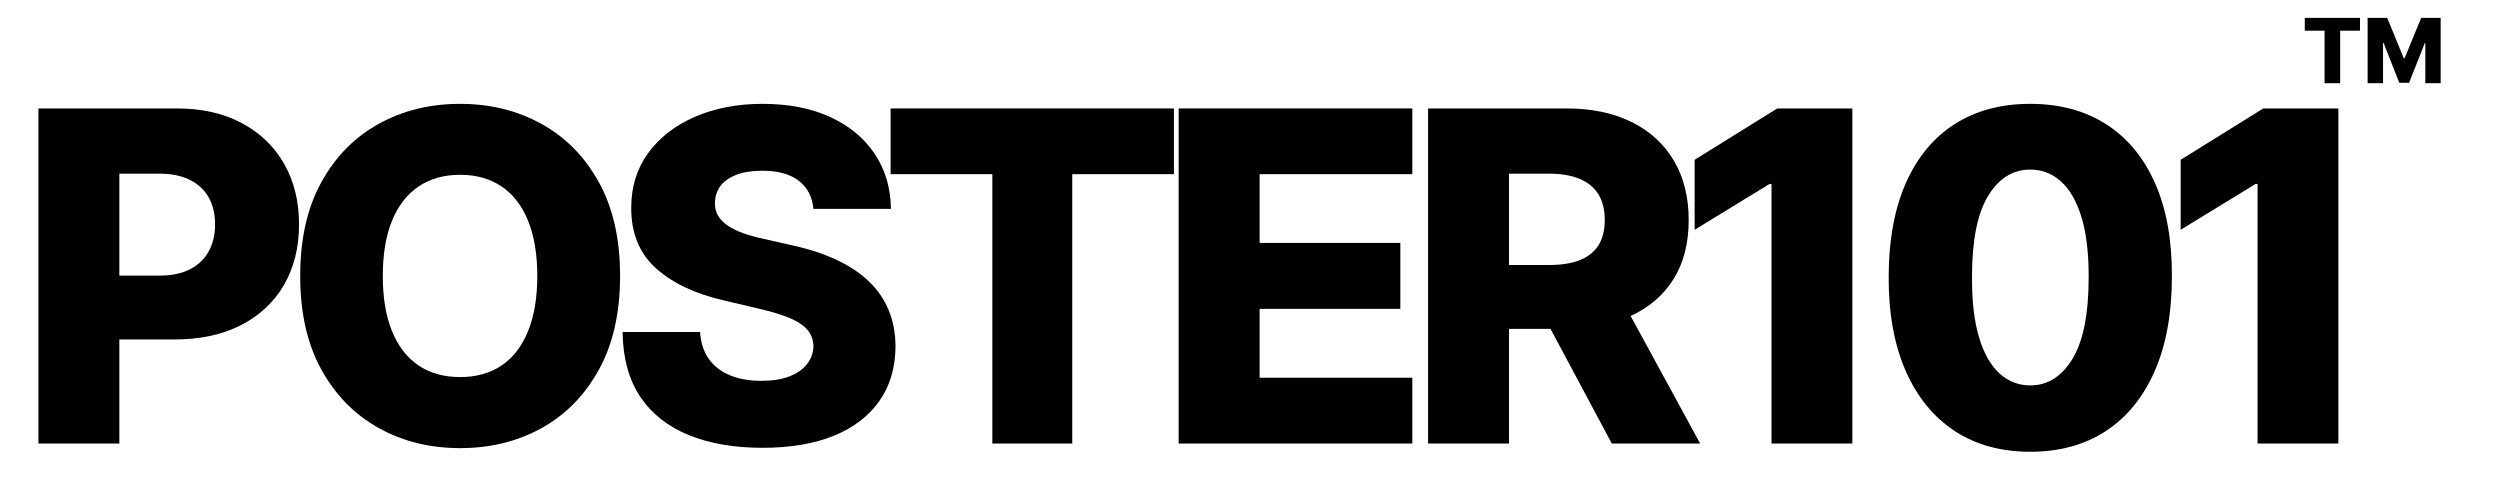
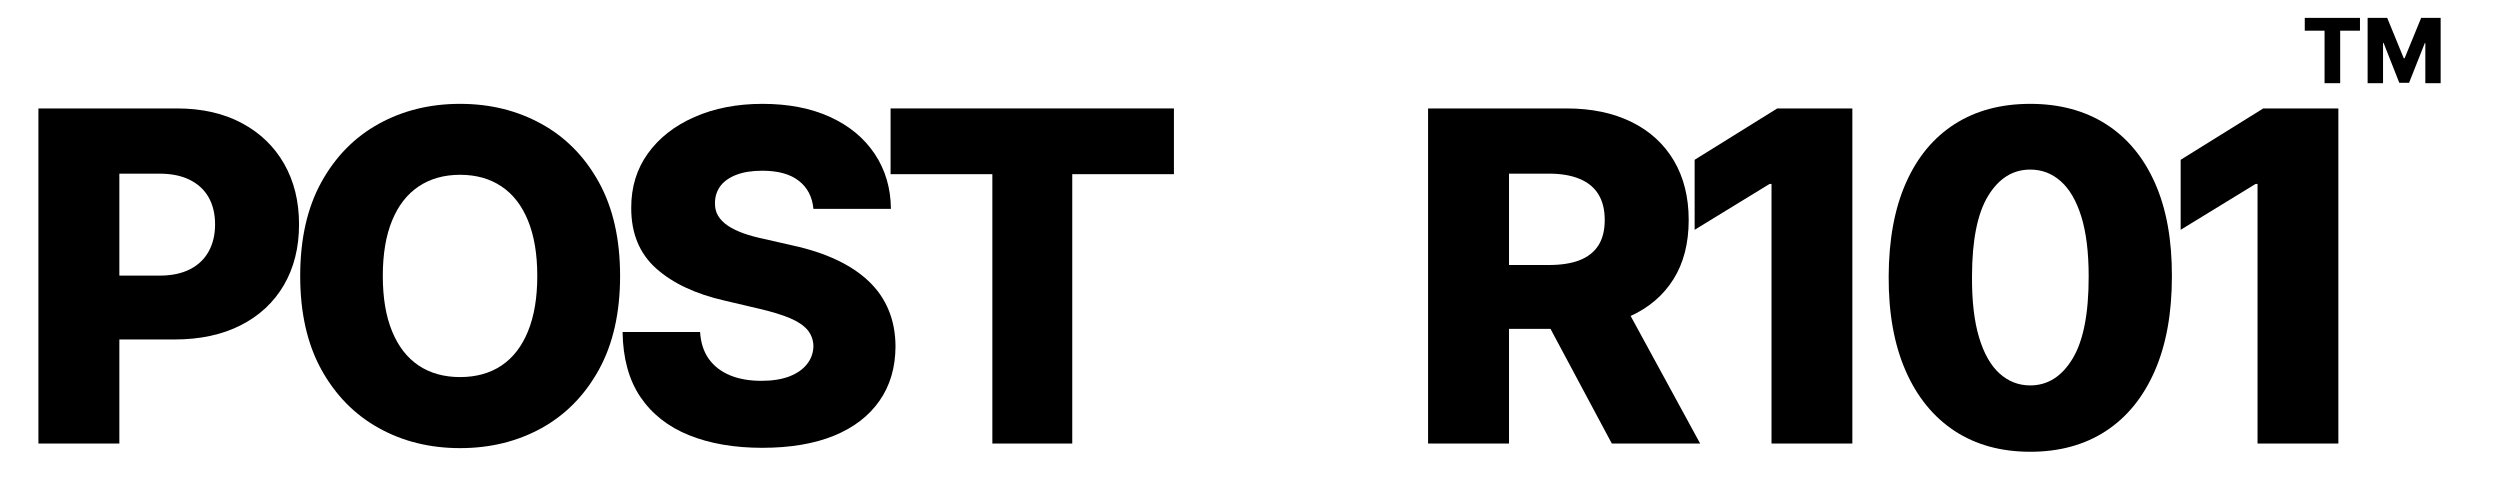
<svg xmlns="http://www.w3.org/2000/svg" width="500" zoomAndPan="magnify" viewBox="0 0 375 75" height="100" preserveAspectRatio="xMidYMid meet" version="1.0">
  <defs>
    <g />
  </defs>
  <g fill="#000000" fill-opacity="1">
    <g transform="translate(1.95, 66.531)">
      <g>
        <path d="M 3.812 0 L 3.812 -50.266 L 24.578 -50.266 C 28.336 -50.266 31.586 -49.531 34.328 -48.062 C 37.066 -46.602 39.18 -44.566 40.672 -41.953 C 42.16 -39.348 42.906 -36.32 42.906 -32.875 C 42.906 -29.406 42.148 -26.375 40.641 -23.781 C 39.129 -21.188 36.973 -19.176 34.172 -17.75 C 31.367 -16.32 28.047 -15.609 24.203 -15.609 L 11.391 -15.609 L 11.391 -25.188 L 21.953 -25.188 C 23.773 -25.188 25.305 -25.504 26.547 -26.141 C 27.785 -26.773 28.723 -27.672 29.359 -28.828 C 29.992 -29.984 30.312 -31.332 30.312 -32.875 C 30.312 -34.426 29.992 -35.77 29.359 -36.906 C 28.723 -38.039 27.781 -38.922 26.531 -39.547 C 25.289 -40.172 23.766 -40.484 21.953 -40.484 L 15.953 -40.484 L 15.953 0 Z M 3.812 0 " />
      </g>
    </g>
  </g>
  <g fill="#000000" fill-opacity="1">
    <g transform="translate(41.764, 66.531)">
      <g>
        <path d="M 51.25 -25.141 C 51.25 -19.609 50.188 -14.914 48.062 -11.062 C 45.938 -7.219 43.062 -4.297 39.438 -2.297 C 35.812 -0.305 31.75 0.688 27.25 0.688 C 22.727 0.688 18.66 -0.316 15.047 -2.328 C 11.43 -4.336 8.562 -7.258 6.438 -11.094 C 4.32 -14.938 3.266 -19.617 3.266 -25.141 C 3.266 -30.672 4.32 -35.359 6.438 -39.203 C 8.562 -43.047 11.43 -45.961 15.047 -47.953 C 18.66 -49.953 22.727 -50.953 27.25 -50.953 C 31.75 -50.953 35.812 -49.953 39.438 -47.953 C 43.062 -45.961 45.938 -43.047 48.062 -39.203 C 50.188 -35.359 51.25 -30.672 51.25 -25.141 Z M 38.828 -25.141 C 38.828 -28.41 38.363 -31.176 37.438 -33.438 C 36.52 -35.695 35.195 -37.406 33.469 -38.562 C 31.738 -39.727 29.664 -40.312 27.25 -40.312 C 24.844 -40.312 22.77 -39.727 21.031 -38.562 C 19.301 -37.406 17.973 -35.695 17.047 -33.438 C 16.117 -31.176 15.656 -28.41 15.656 -25.141 C 15.656 -21.867 16.117 -19.102 17.047 -16.844 C 17.973 -14.582 19.301 -12.867 21.031 -11.703 C 22.77 -10.547 24.844 -9.969 27.25 -9.969 C 29.664 -9.969 31.738 -10.547 33.469 -11.703 C 35.195 -12.867 36.52 -14.582 37.438 -16.844 C 38.363 -19.102 38.828 -21.867 38.828 -25.141 Z M 38.828 -25.141 " />
      </g>
    </g>
  </g>
  <g fill="#000000" fill-opacity="1">
    <g transform="translate(91.029, 66.531)">
      <g>
        <path d="M 30.984 -35.203 C 30.816 -37.004 30.086 -38.406 28.797 -39.406 C 27.516 -40.414 25.688 -40.922 23.312 -40.922 C 21.75 -40.922 20.441 -40.711 19.391 -40.297 C 18.348 -39.891 17.562 -39.332 17.031 -38.625 C 16.508 -37.914 16.238 -37.102 16.219 -36.188 C 16.188 -35.426 16.336 -34.758 16.672 -34.188 C 17.016 -33.613 17.508 -33.109 18.156 -32.672 C 18.801 -32.242 19.582 -31.863 20.5 -31.531 C 21.414 -31.207 22.445 -30.926 23.594 -30.688 L 27.906 -29.703 C 30.395 -29.16 32.594 -28.438 34.5 -27.531 C 36.406 -26.633 38.008 -25.562 39.312 -24.312 C 40.613 -23.07 41.598 -21.641 42.266 -20.016 C 42.941 -18.398 43.285 -16.586 43.297 -14.578 C 43.285 -11.398 42.484 -8.676 40.891 -6.406 C 39.305 -4.133 37.031 -2.391 34.062 -1.172 C 31.094 0.035 27.508 0.641 23.312 0.641 C 19.113 0.641 15.453 0.008 12.328 -1.25 C 9.203 -2.508 6.77 -4.422 5.031 -6.984 C 3.301 -9.555 2.41 -12.805 2.359 -16.734 L 13.984 -16.734 C 14.086 -15.117 14.523 -13.77 15.297 -12.688 C 16.066 -11.613 17.125 -10.797 18.469 -10.234 C 19.82 -9.68 21.391 -9.406 23.172 -9.406 C 24.805 -9.406 26.203 -9.625 27.359 -10.062 C 28.516 -10.508 29.398 -11.125 30.016 -11.906 C 30.641 -12.688 30.961 -13.586 30.984 -14.609 C 30.961 -15.555 30.664 -16.367 30.094 -17.047 C 29.52 -17.723 28.641 -18.312 27.453 -18.812 C 26.266 -19.312 24.754 -19.773 22.922 -20.203 L 17.672 -21.438 C 13.316 -22.426 9.891 -24.035 7.391 -26.266 C 4.891 -28.504 3.645 -31.531 3.656 -35.344 C 3.645 -38.457 4.477 -41.18 6.156 -43.516 C 7.844 -45.859 10.176 -47.68 13.156 -48.984 C 16.133 -50.297 19.531 -50.953 23.344 -50.953 C 27.238 -50.953 30.617 -50.297 33.484 -48.984 C 36.359 -47.672 38.586 -45.828 40.172 -43.453 C 41.766 -41.078 42.578 -38.328 42.609 -35.203 Z M 30.984 -35.203 " />
      </g>
    </g>
  </g>
  <g fill="#000000" fill-opacity="1">
    <g transform="translate(131.432, 66.531)">
      <g>
        <path d="M 2.156 -40.406 L 2.156 -50.266 L 44.656 -50.266 L 44.656 -40.406 L 29.406 -40.406 L 29.406 0 L 17.422 0 L 17.422 -40.406 Z M 2.156 -40.406 " />
      </g>
    </g>
  </g>
  <g fill="#000000" fill-opacity="1">
    <g transform="translate(172.989, 66.531)">
      <g>
-         <path d="M 3.812 0 L 3.812 -50.266 L 38.859 -50.266 L 38.859 -40.406 L 15.953 -40.406 L 15.953 -30.094 L 37.062 -30.094 L 37.062 -20.203 L 15.953 -20.203 L 15.953 -9.875 L 38.859 -9.875 L 38.859 0 Z M 3.812 0 " />
-       </g>
+         </g>
    </g>
  </g>
  <g fill="#000000" fill-opacity="1">
    <g transform="translate(210.398, 66.531)">
      <g>
        <path d="M 3.812 0 L 3.812 -50.266 L 24.578 -50.266 C 28.336 -50.266 31.586 -49.586 34.328 -48.234 C 37.066 -46.891 39.18 -44.961 40.672 -42.453 C 42.16 -39.941 42.906 -36.969 42.906 -33.531 C 42.906 -30.039 42.145 -27.082 40.625 -24.656 C 39.102 -22.227 36.941 -20.379 34.141 -19.109 C 31.348 -17.836 28.035 -17.203 24.203 -17.203 L 11.078 -17.203 L 11.078 -26.781 L 21.953 -26.781 C 23.773 -26.781 25.305 -27.02 26.547 -27.5 C 27.785 -27.988 28.723 -28.727 29.359 -29.719 C 29.992 -30.707 30.312 -31.977 30.312 -33.531 C 30.312 -35.082 29.992 -36.367 29.359 -37.391 C 28.723 -38.422 27.781 -39.191 26.531 -39.703 C 25.289 -40.223 23.766 -40.484 21.953 -40.484 L 15.953 -40.484 L 15.953 0 Z M 32.109 -22.969 L 44.625 0 L 31.375 0 L 19.094 -22.969 Z M 32.109 -22.969 " />
      </g>
    </g>
  </g>
  <g fill="#000000" fill-opacity="1">
    <g transform="translate(250.899, 66.531)">
      <g>
        <path d="M 26.953 -50.266 L 26.953 0 L 14.828 0 L 14.828 -38.938 L 14.531 -38.938 L 3.297 -32.062 L 3.297 -42.562 L 15.688 -50.266 Z M 26.953 -50.266 " />
      </g>
    </g>
  </g>
  <g fill="#000000" fill-opacity="1">
    <g transform="translate(280.035, 66.531)">
      <g>
        <path d="M 24.5 1.234 C 20.113 1.234 16.332 0.191 13.156 -1.891 C 9.977 -3.984 7.531 -6.988 5.812 -10.906 C 4.094 -14.832 3.242 -19.551 3.266 -25.062 C 3.285 -30.57 4.148 -35.254 5.859 -39.109 C 7.566 -42.961 10.004 -45.898 13.172 -47.922 C 16.336 -49.941 20.113 -50.953 24.5 -50.953 C 28.883 -50.953 32.664 -49.941 35.844 -47.922 C 39.031 -45.898 41.484 -42.957 43.203 -39.094 C 44.922 -35.238 45.77 -30.562 45.75 -25.062 C 45.75 -19.531 44.891 -14.801 43.172 -10.875 C 41.453 -6.945 39.008 -3.945 35.844 -1.875 C 32.676 0.195 28.895 1.234 24.5 1.234 Z M 24.5 -8.719 C 27.113 -8.719 29.227 -10.051 30.844 -12.719 C 32.469 -15.395 33.273 -19.508 33.266 -25.062 C 33.266 -28.695 32.895 -31.695 32.156 -34.062 C 31.414 -36.426 30.391 -38.188 29.078 -39.344 C 27.773 -40.508 26.25 -41.094 24.5 -41.094 C 21.895 -41.094 19.789 -39.781 18.188 -37.156 C 16.582 -34.531 15.773 -30.5 15.766 -25.062 C 15.742 -21.383 16.098 -18.332 16.828 -15.906 C 17.555 -13.488 18.582 -11.688 19.906 -10.5 C 21.227 -9.312 22.758 -8.719 24.5 -8.719 Z M 24.5 -8.719 " />
      </g>
    </g>
  </g>
  <g fill="#000000" fill-opacity="1">
    <g transform="translate(323.802, 66.531)">
      <g>
        <path d="M 26.953 -50.266 L 26.953 0 L 14.828 0 L 14.828 -38.938 L 14.531 -38.938 L 3.297 -32.062 L 3.297 -42.562 L 15.688 -50.266 Z M 26.953 -50.266 " />
      </g>
    </g>
  </g>
  <g fill="#000000" fill-opacity="1">
    <g transform="translate(345.293, 12.478)">
      <g>
        <path d="M 0.422 -7.875 L 0.422 -9.797 L 8.703 -9.797 L 8.703 -7.875 L 5.734 -7.875 L 5.734 0 L 3.391 0 L 3.391 -7.875 Z M 0.422 -7.875 " />
      </g>
    </g>
  </g>
  <g fill="#000000" fill-opacity="1">
    <g transform="translate(354.409, 12.478)">
      <g>
        <path d="M 0.734 -9.797 L 3.672 -9.797 L 6.156 -3.734 L 6.281 -3.734 L 8.766 -9.797 L 11.688 -9.797 L 11.688 0 L 9.391 0 L 9.391 -6.016 L 9.312 -6.016 L 6.953 -0.062 L 5.484 -0.062 L 3.125 -6.047 L 3.047 -6.047 L 3.047 0 L 0.734 0 Z M 0.734 -9.797 " />
      </g>
    </g>
  </g>
</svg>